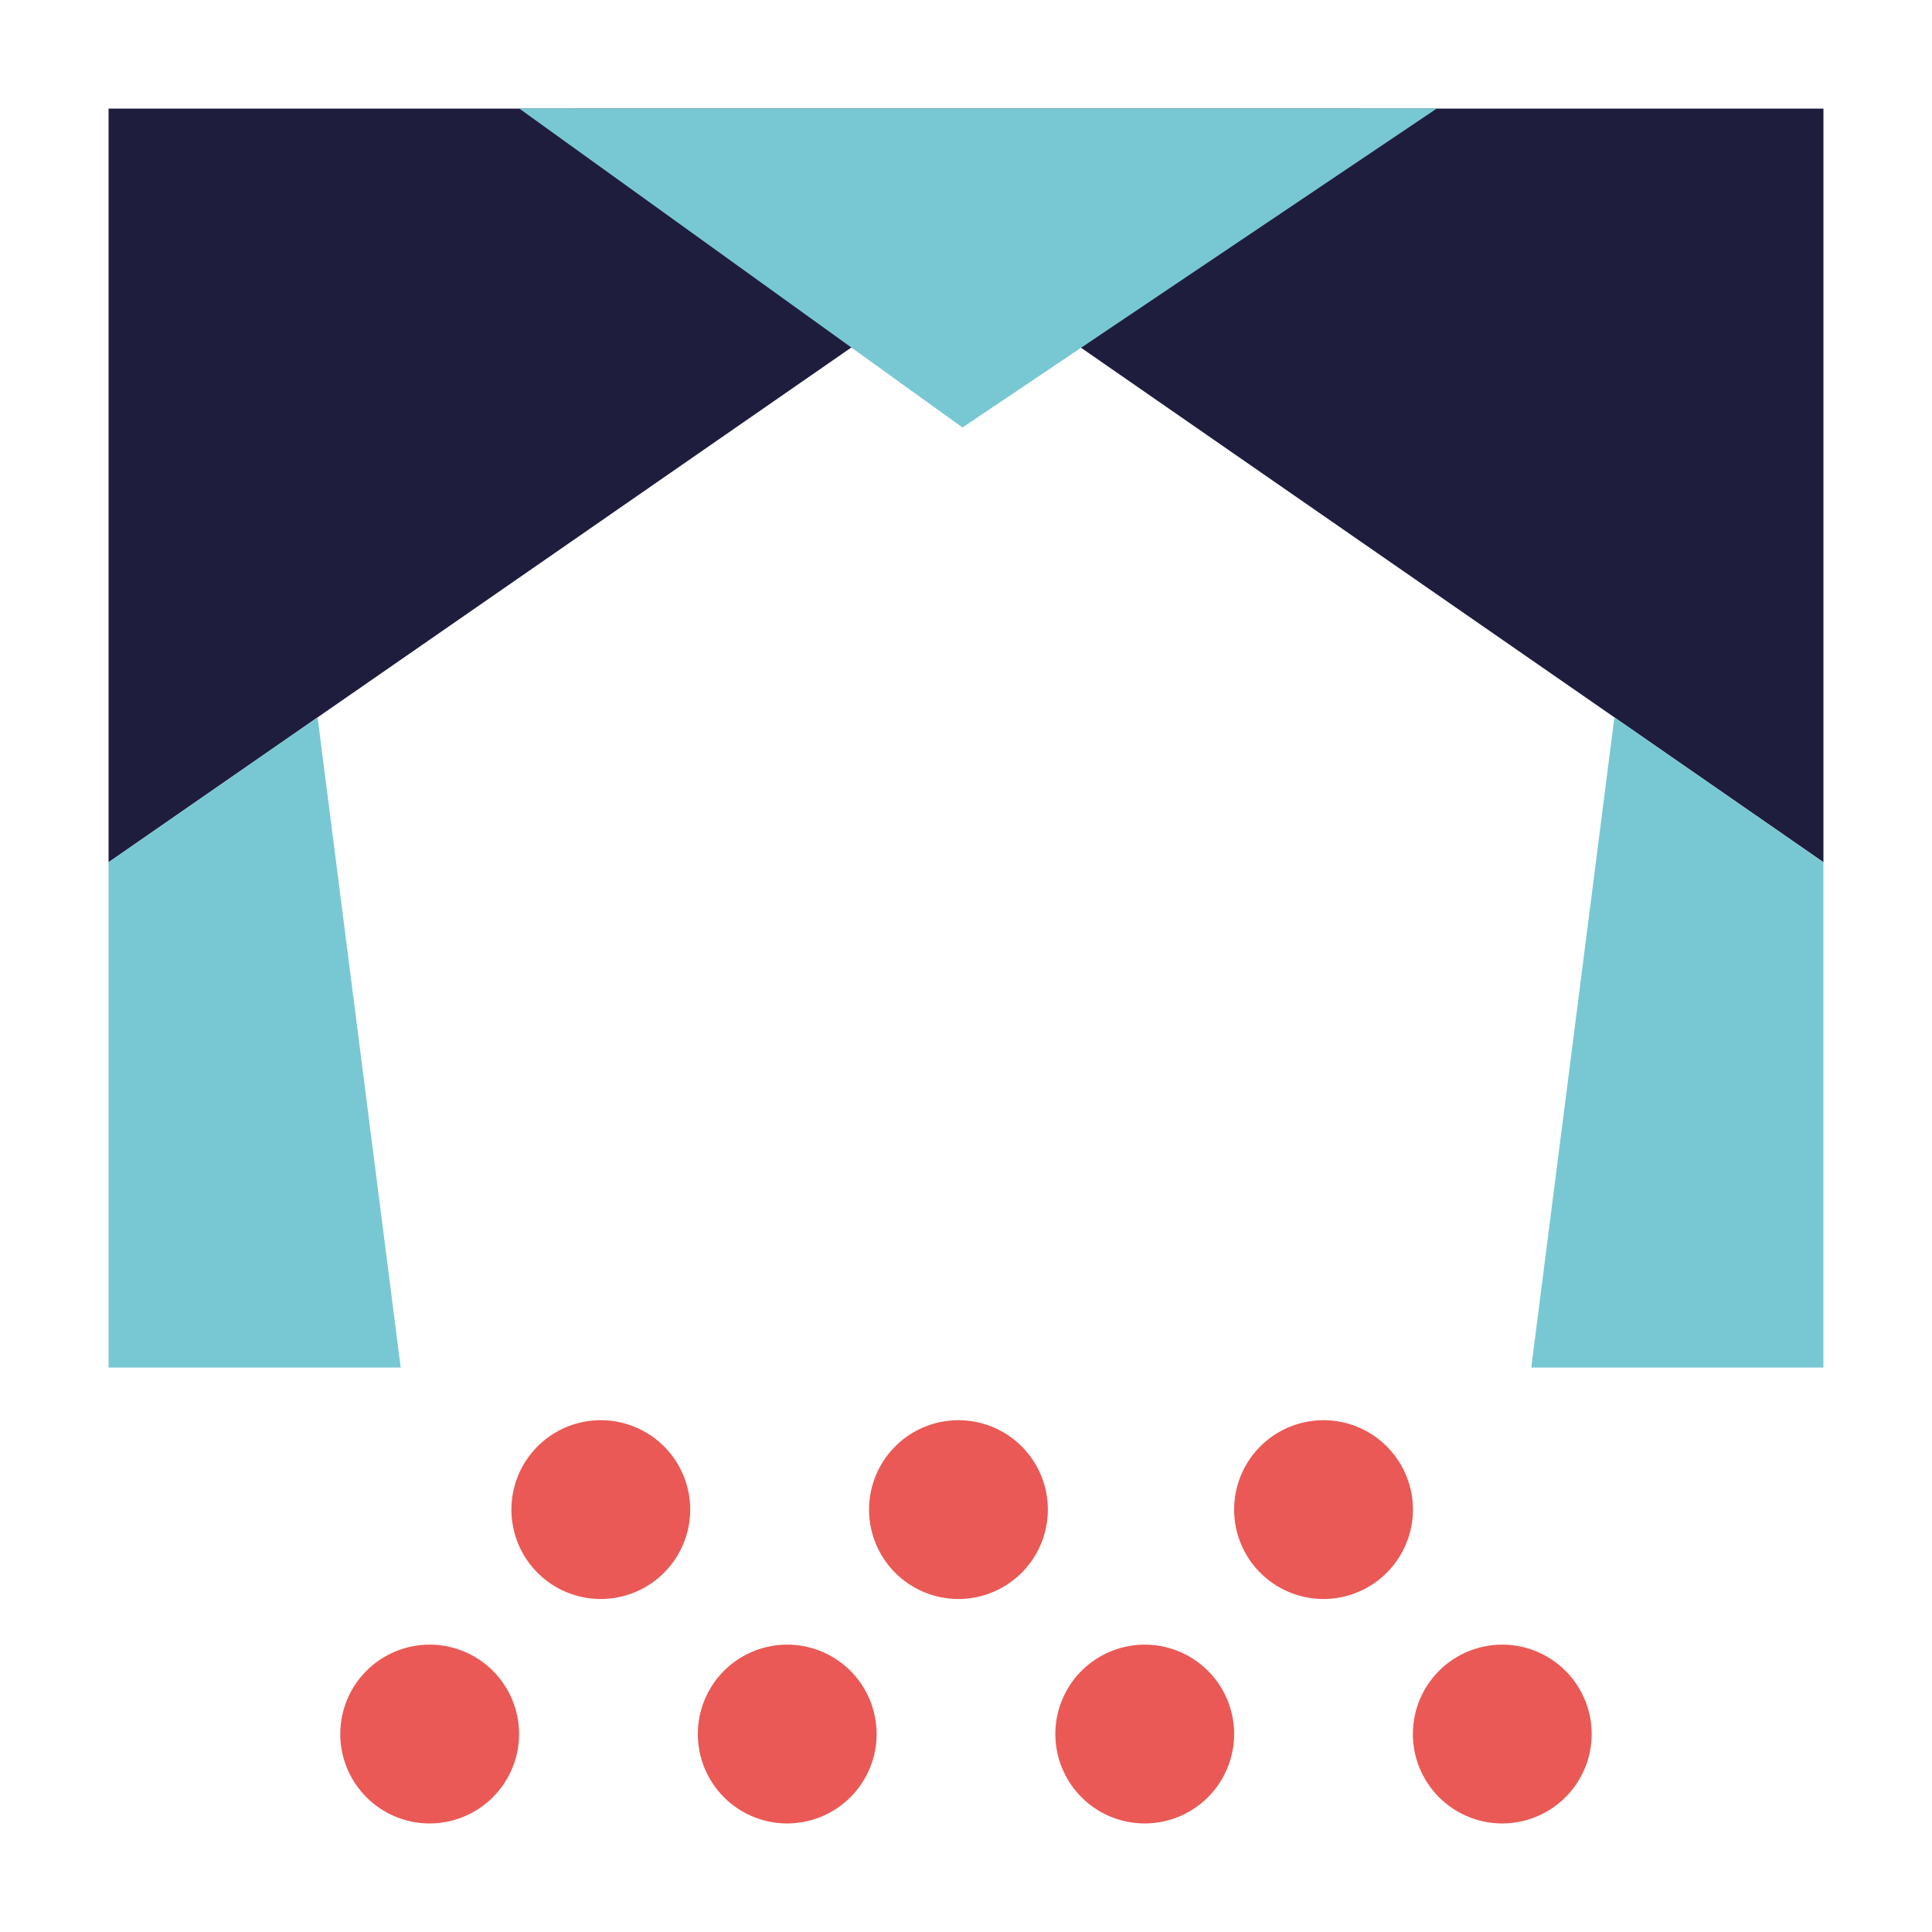
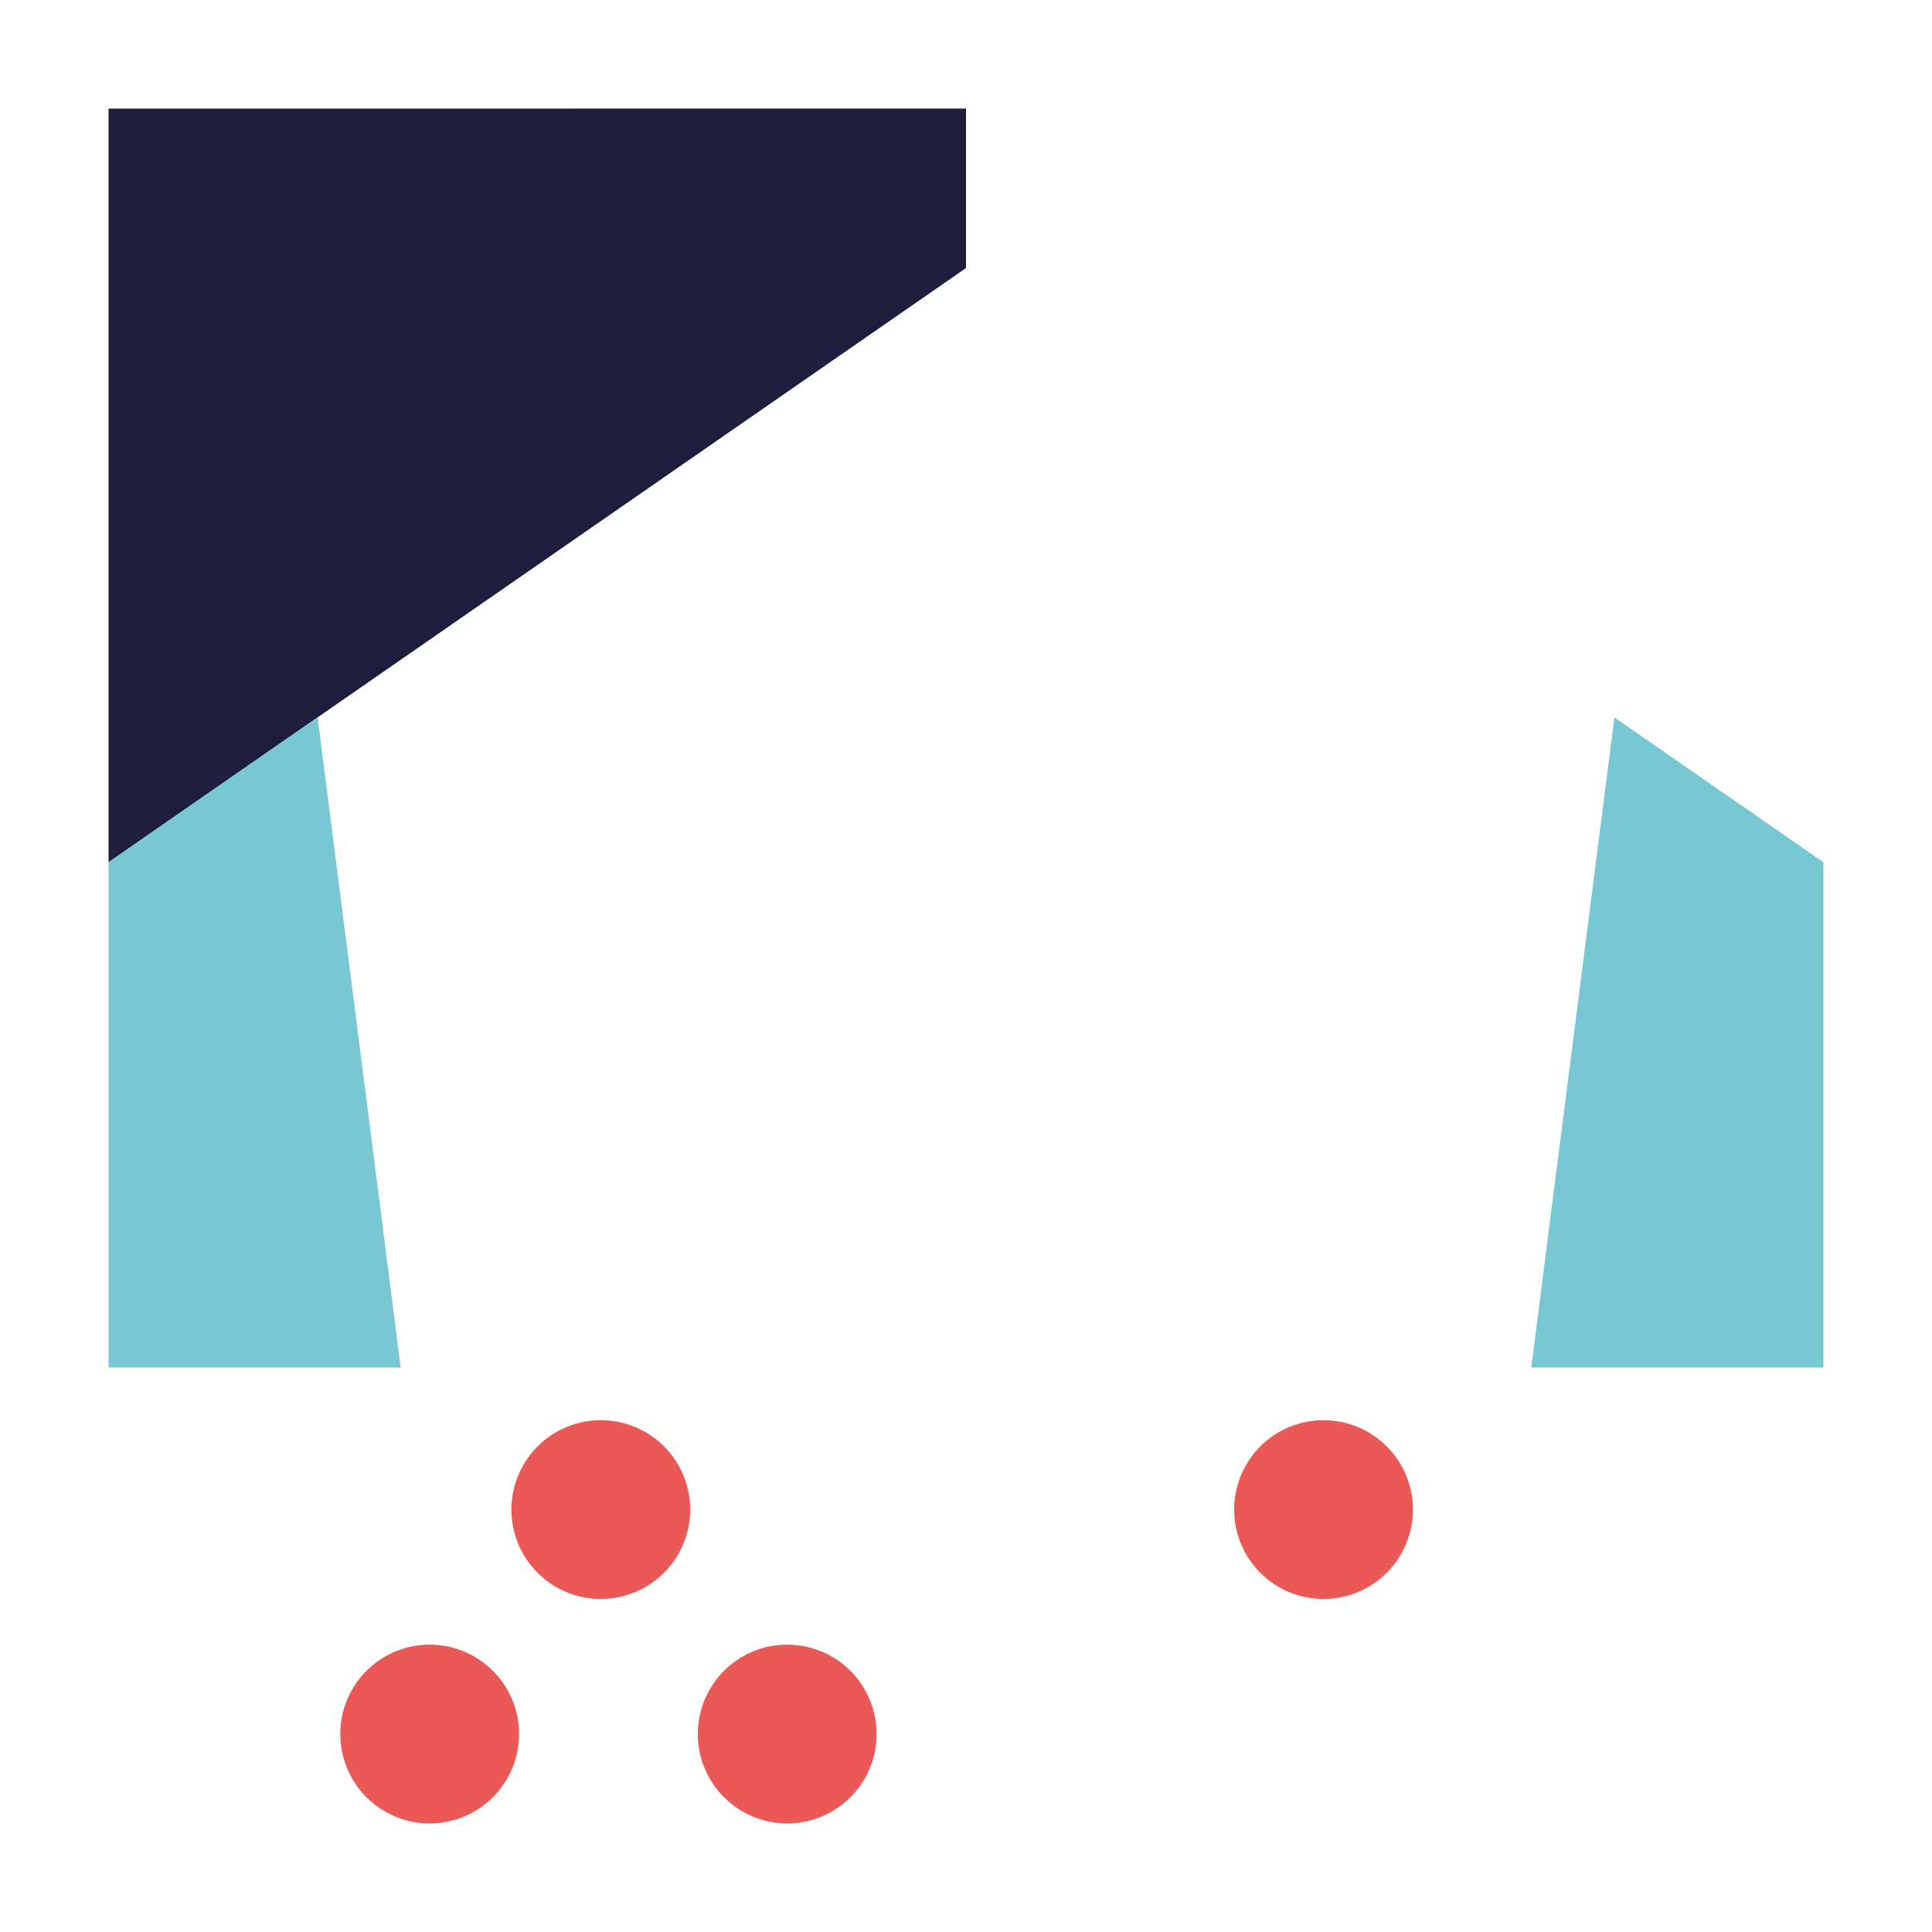
<svg xmlns="http://www.w3.org/2000/svg" id="Layer_1" data-name="Layer 1" viewBox="0 0 512 512">
  <defs>
    <style>.cls-1{fill:#1f1d3e;}.cls-2{fill:#78c8d3;}.cls-3{fill:#ea5955;}</style>
  </defs>
  <polygon class="cls-1" points="256 71.03 28.77 228.5 28.77 28.78 256 28.77 256 71.03" />
  <polygon class="cls-2" points="84.17 190.11 106.19 362.41 28.77 362.41 28.77 228.5 84.17 190.11" />
-   <polygon class="cls-1" points="256 71.03 483.23 228.5 483.23 28.78 256 28.77 256 71.03" />
  <polygon class="cls-2" points="427.83 190.11 405.8 362.41 483.22 362.41 483.22 228.5 427.83 190.11" />
-   <polygon class="cls-2" points="137.62 28.77 255.07 113.29 380.75 28.77 137.62 28.77" />
  <path class="cls-3" d="M113.87,483.23a23.69,23.69,0,1,1,23.69-23.69,23.71,23.71,0,0,1-23.69,23.69" />
  <path class="cls-3" d="M208.62,483.23a23.69,23.69,0,1,1,23.69-23.69,23.71,23.71,0,0,1-23.69,23.69" />
-   <path class="cls-3" d="M254,423.75a23.69,23.69,0,1,1,23.69-23.69A23.71,23.71,0,0,1,254,423.75" />
  <path class="cls-3" d="M159.22,423.75a23.69,23.69,0,1,1,23.69-23.69,23.71,23.71,0,0,1-23.69,23.69" />
  <path class="cls-3" d="M350.75,423.75a23.69,23.69,0,1,1,23.69-23.69,23.72,23.72,0,0,1-23.69,23.69" />
-   <path class="cls-3" d="M303.37,483.23a23.69,23.69,0,1,1,23.69-23.69,23.71,23.71,0,0,1-23.69,23.69" />
-   <path class="cls-3" d="M398.12,483.23a23.69,23.69,0,1,1,23.69-23.69,23.71,23.71,0,0,1-23.69,23.69" />
</svg>